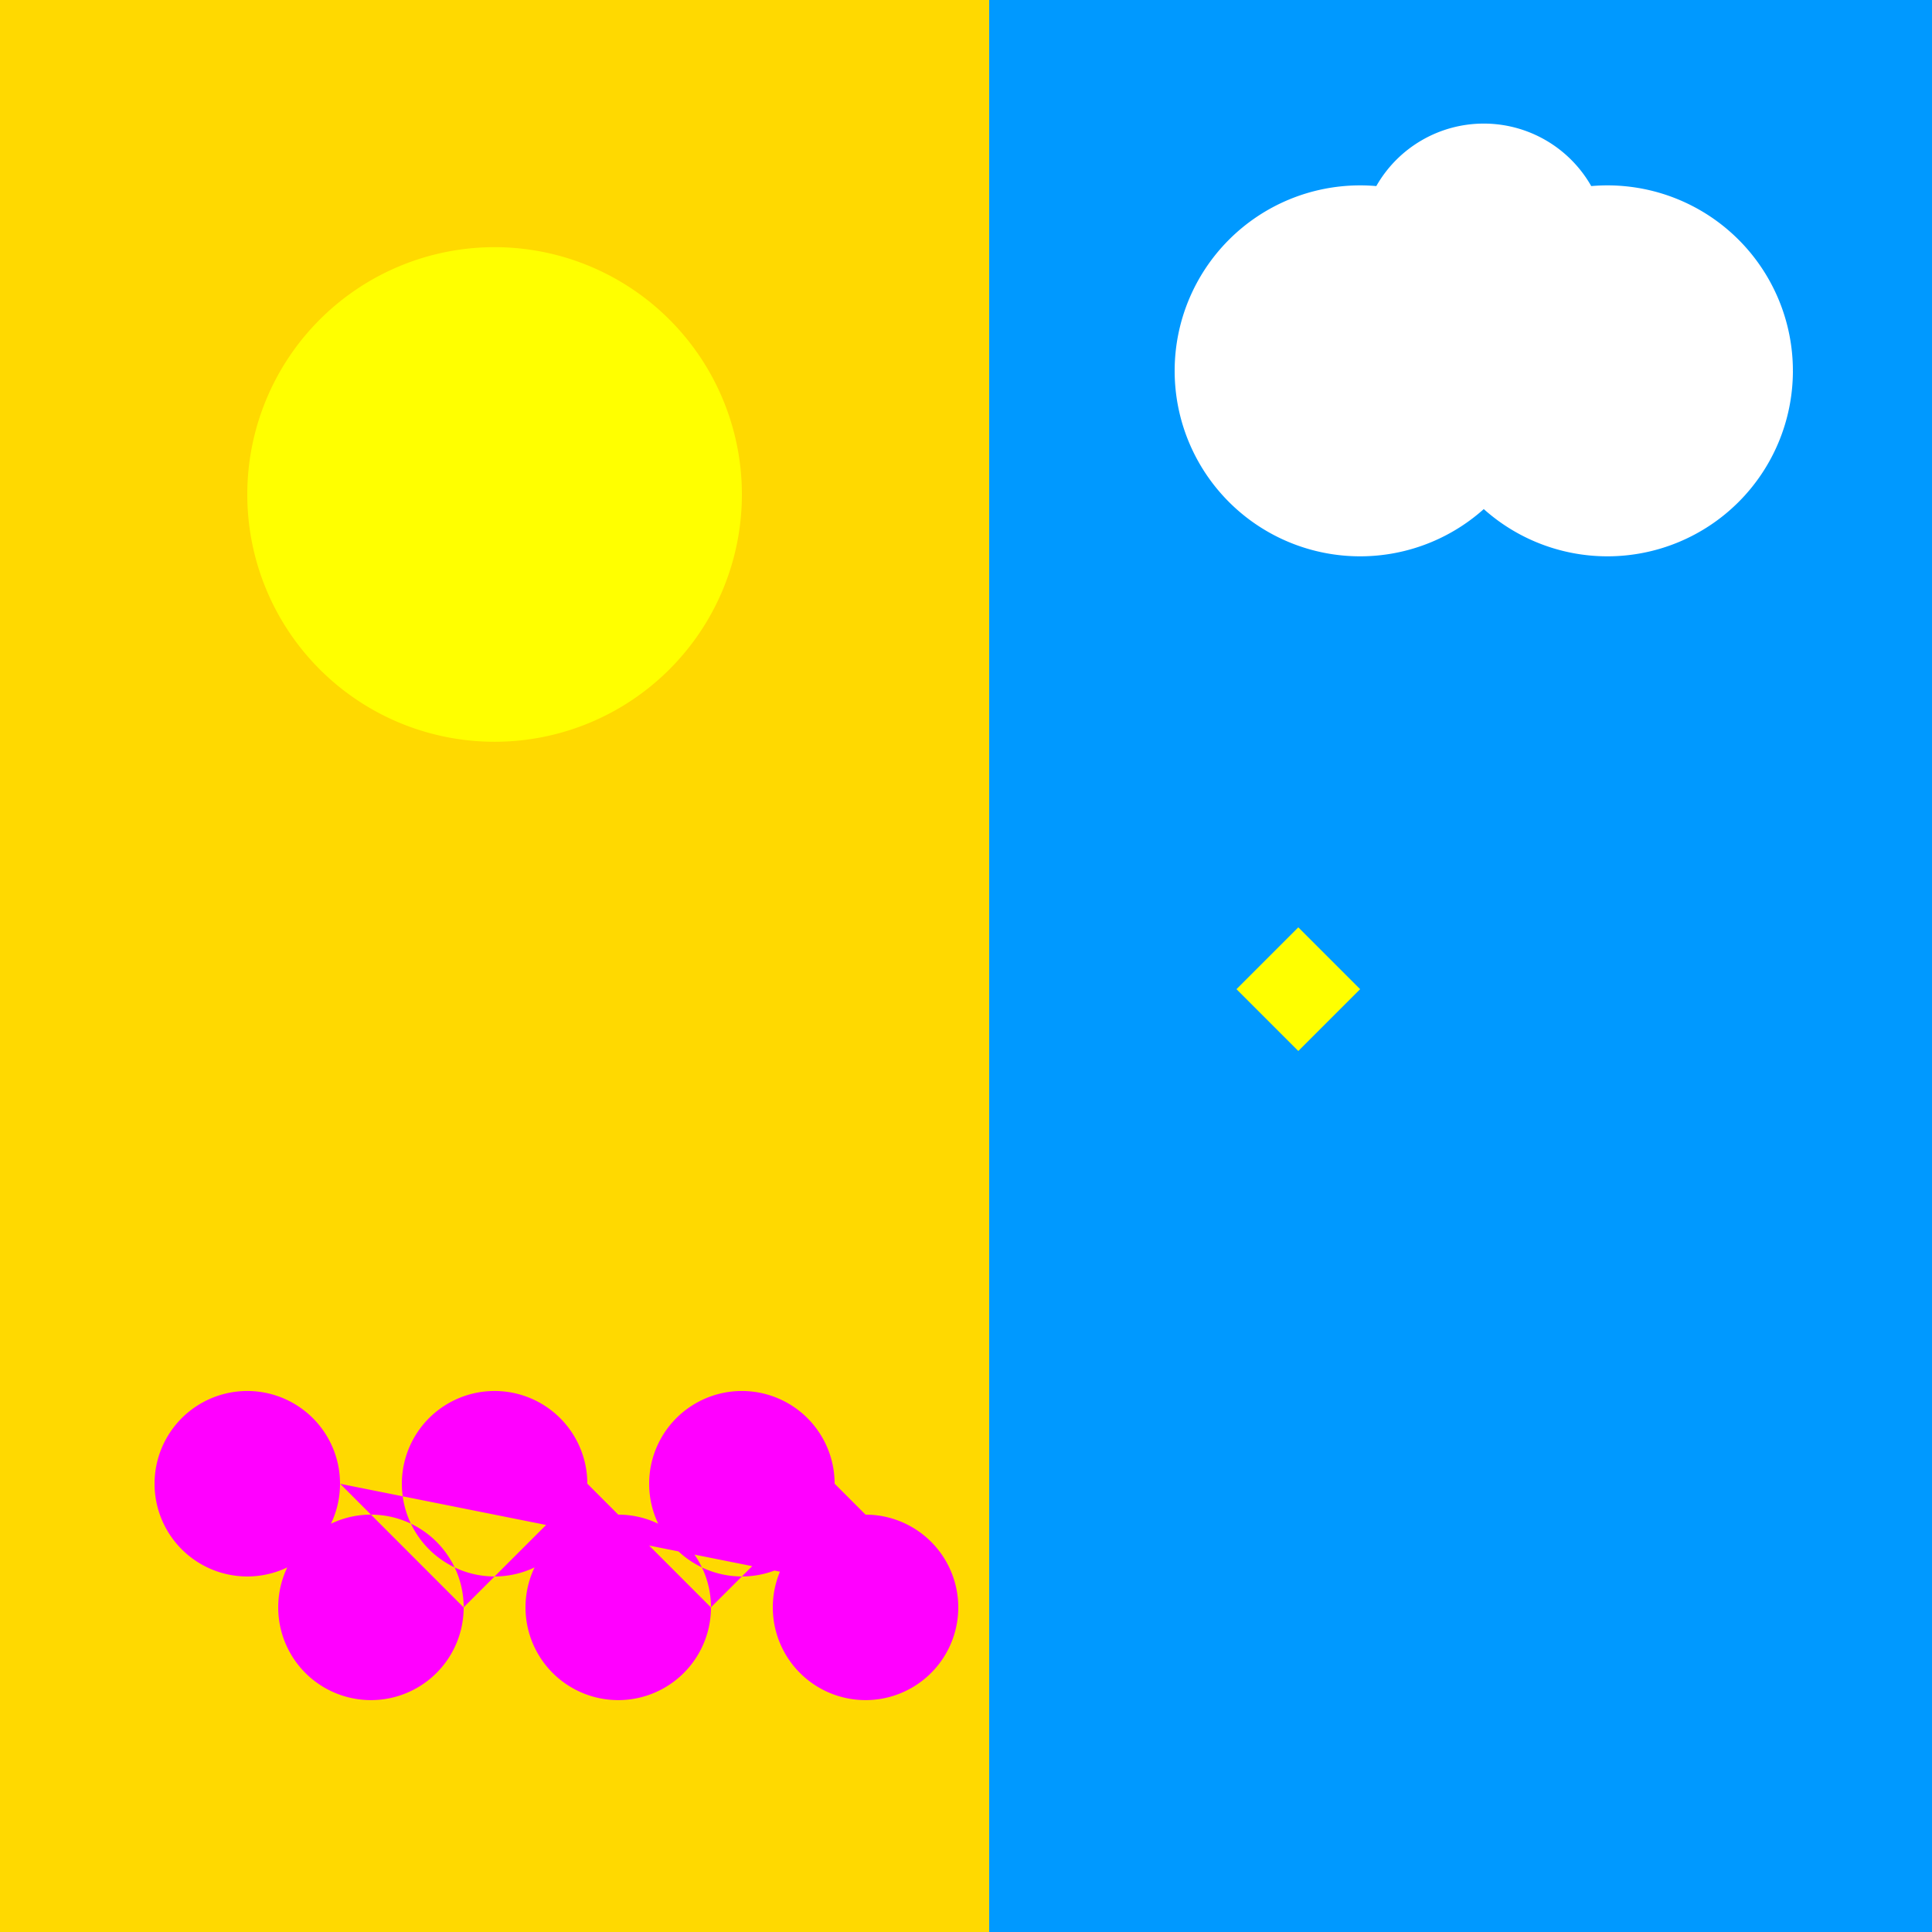
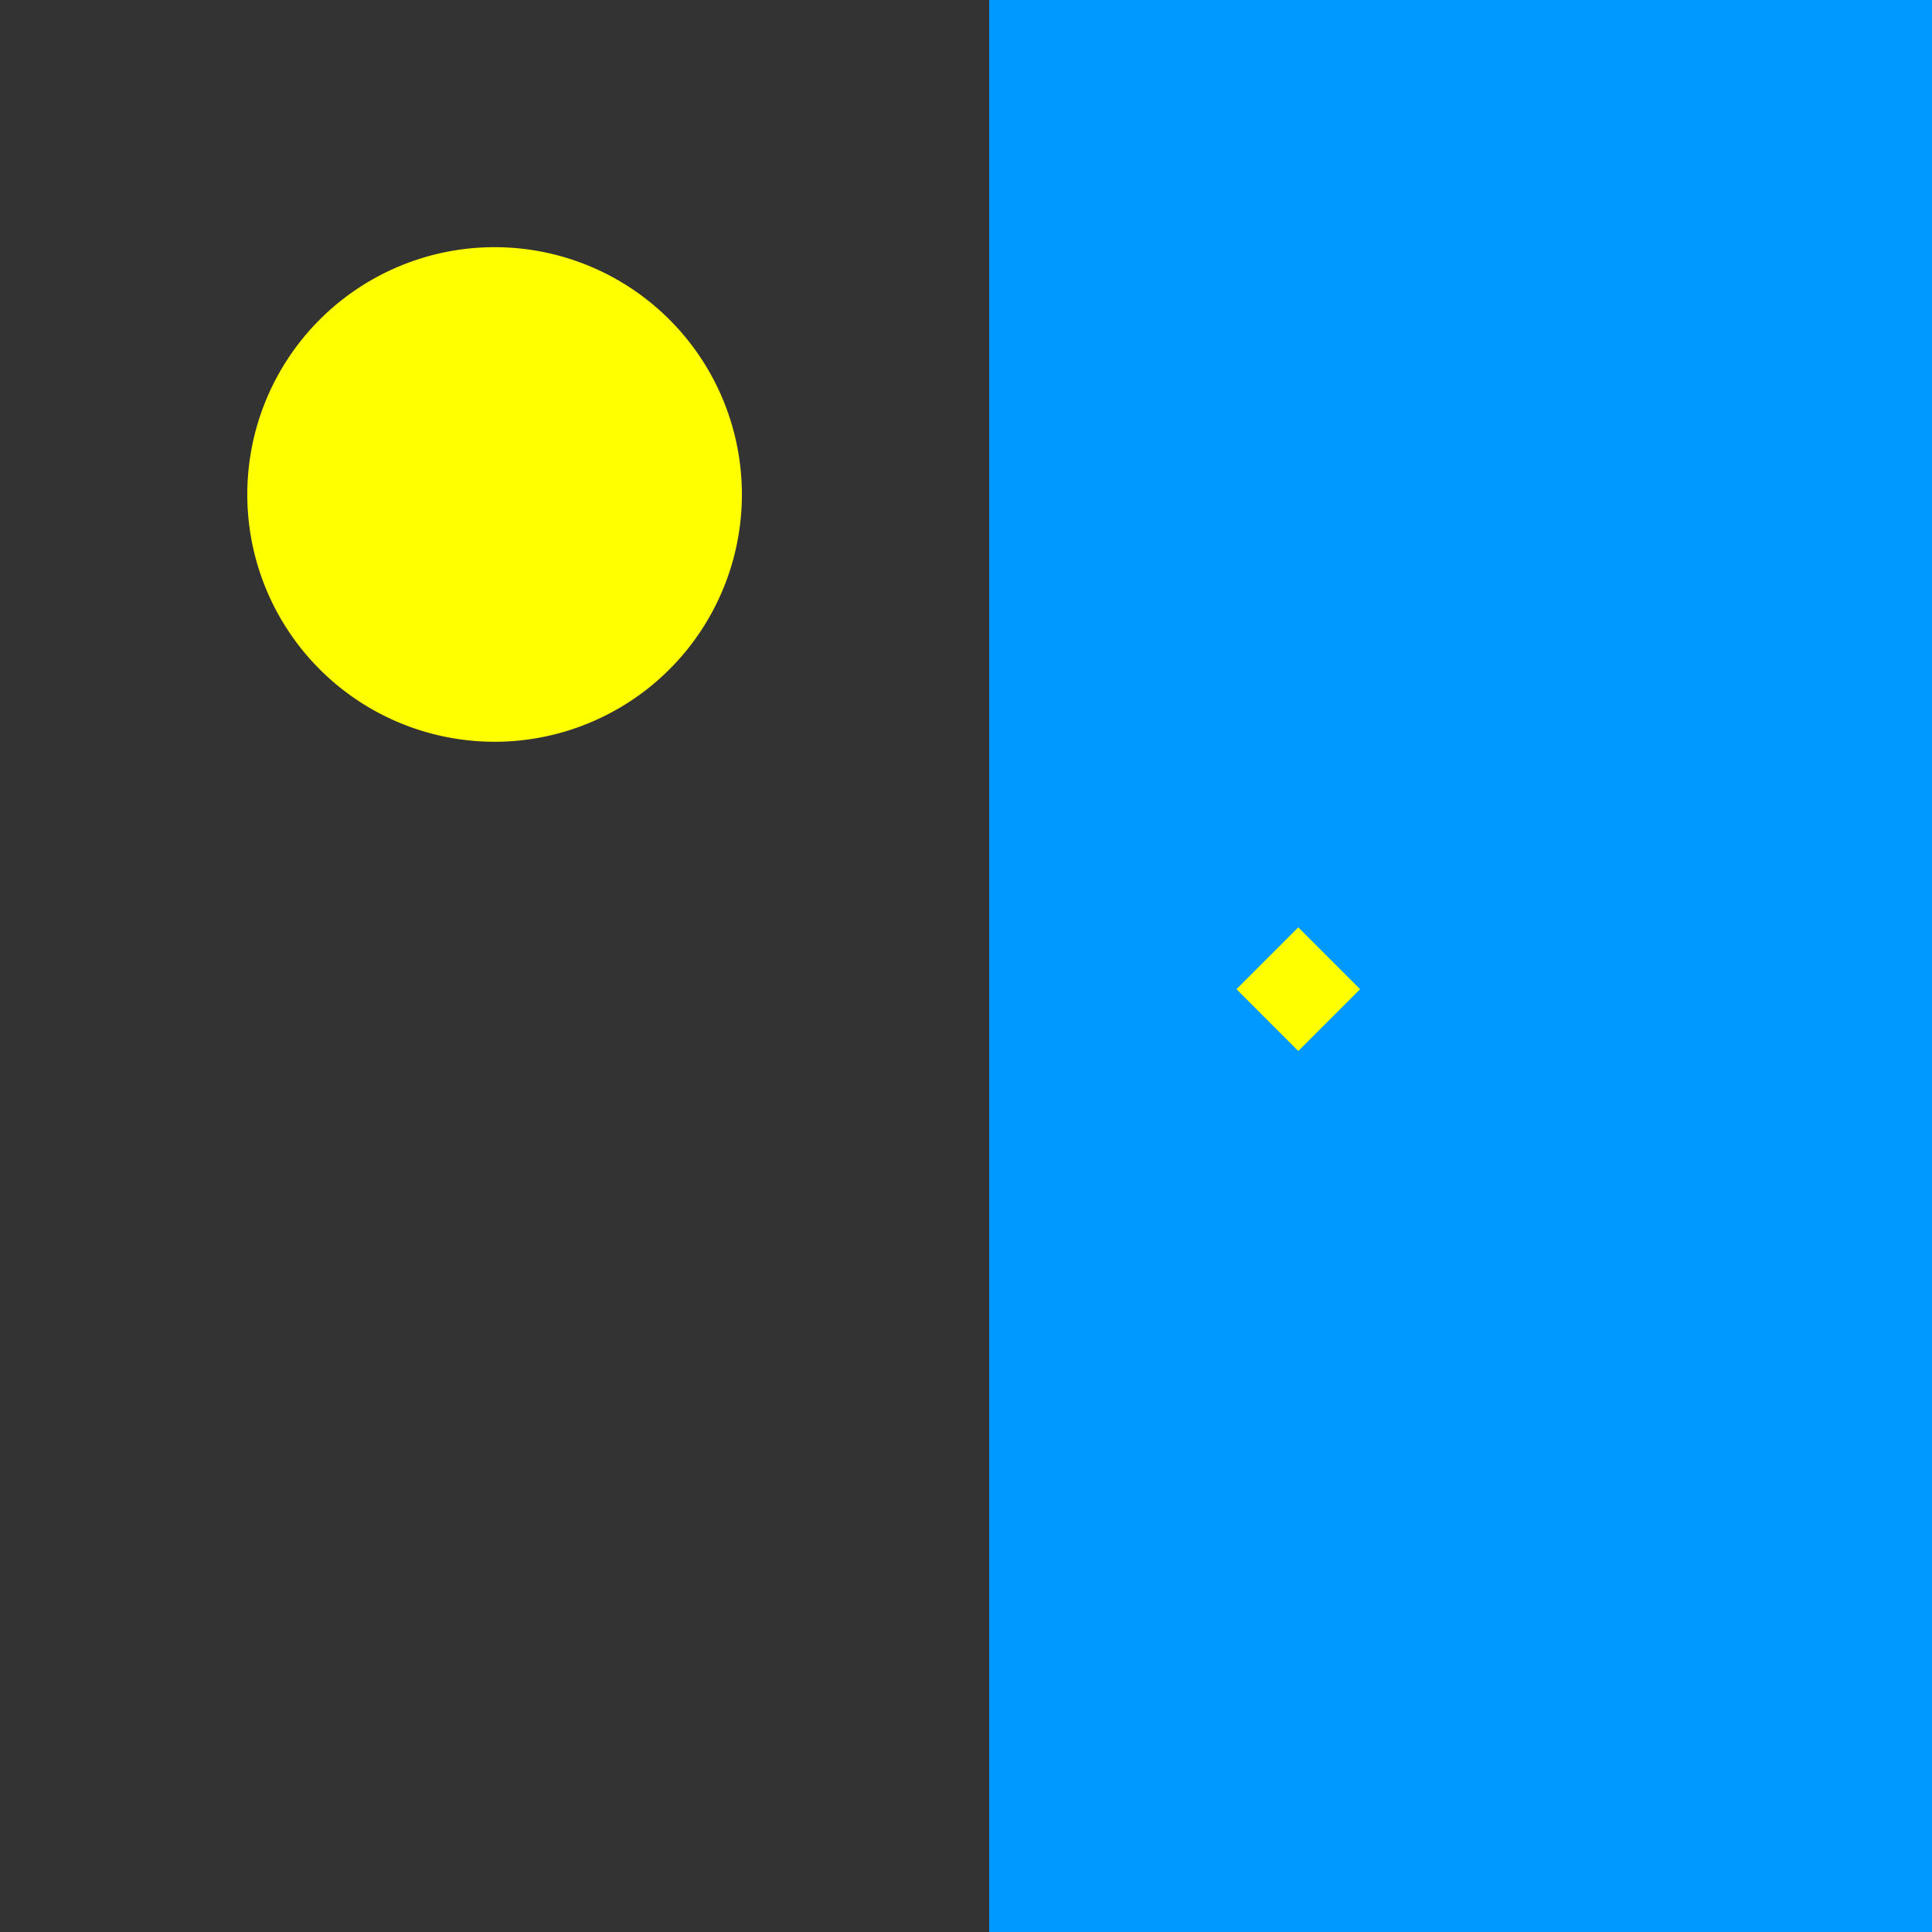
<svg xmlns="http://www.w3.org/2000/svg" width="500" height="500">
  <rect width="100%" height="100%" fill="#333333" stroke="none" />
  <defs />
  <g>
-     <rect fill="rgb(255, 217, 0)" stroke="none" x="0" y="0" width="256" height="512" />
    <rect fill="rgb(0, 153, 255)" stroke="none" x="256" y="0" width="256" height="512" />
    <path fill="rgb(255, 255, 0)" stroke="none" paint-order="stroke fill markers" d=" M 192 128 A 64 64 0 1 1 192 127.936" />
-     <path fill="rgb(255, 255, 255)" stroke="none" paint-order="stroke fill markers" d=" M 416 64 A 32 32 0 1 1 416 63.968 L 464 96 A 48 48 0 1 1 464 95.952 L 400 96 A 48 48 0 1 1 400 95.952" />
-     <path fill="rgb(255, 0, 255)" stroke="none" paint-order="stroke fill markers" d=" M 88 384 A 24 24 0 1 1 88 383.976 L 120 416 A 24 24 0 1 1 120 415.976 L 152 384 A 24 24 0 1 1 152 383.976 L 184 416 A 24 24 0 1 1 184 415.976 L 216 384 A 24 24 0 1 1 216 383.976 L 248 416 A 24 24 0 1 1 248 415.976" />
    <path fill="rgb(255, 255, 0)" stroke="none" paint-order="stroke fill markers" d=" M 320 256 L 336 240 L 352 256 L 336 272" />
  </g>
</svg>